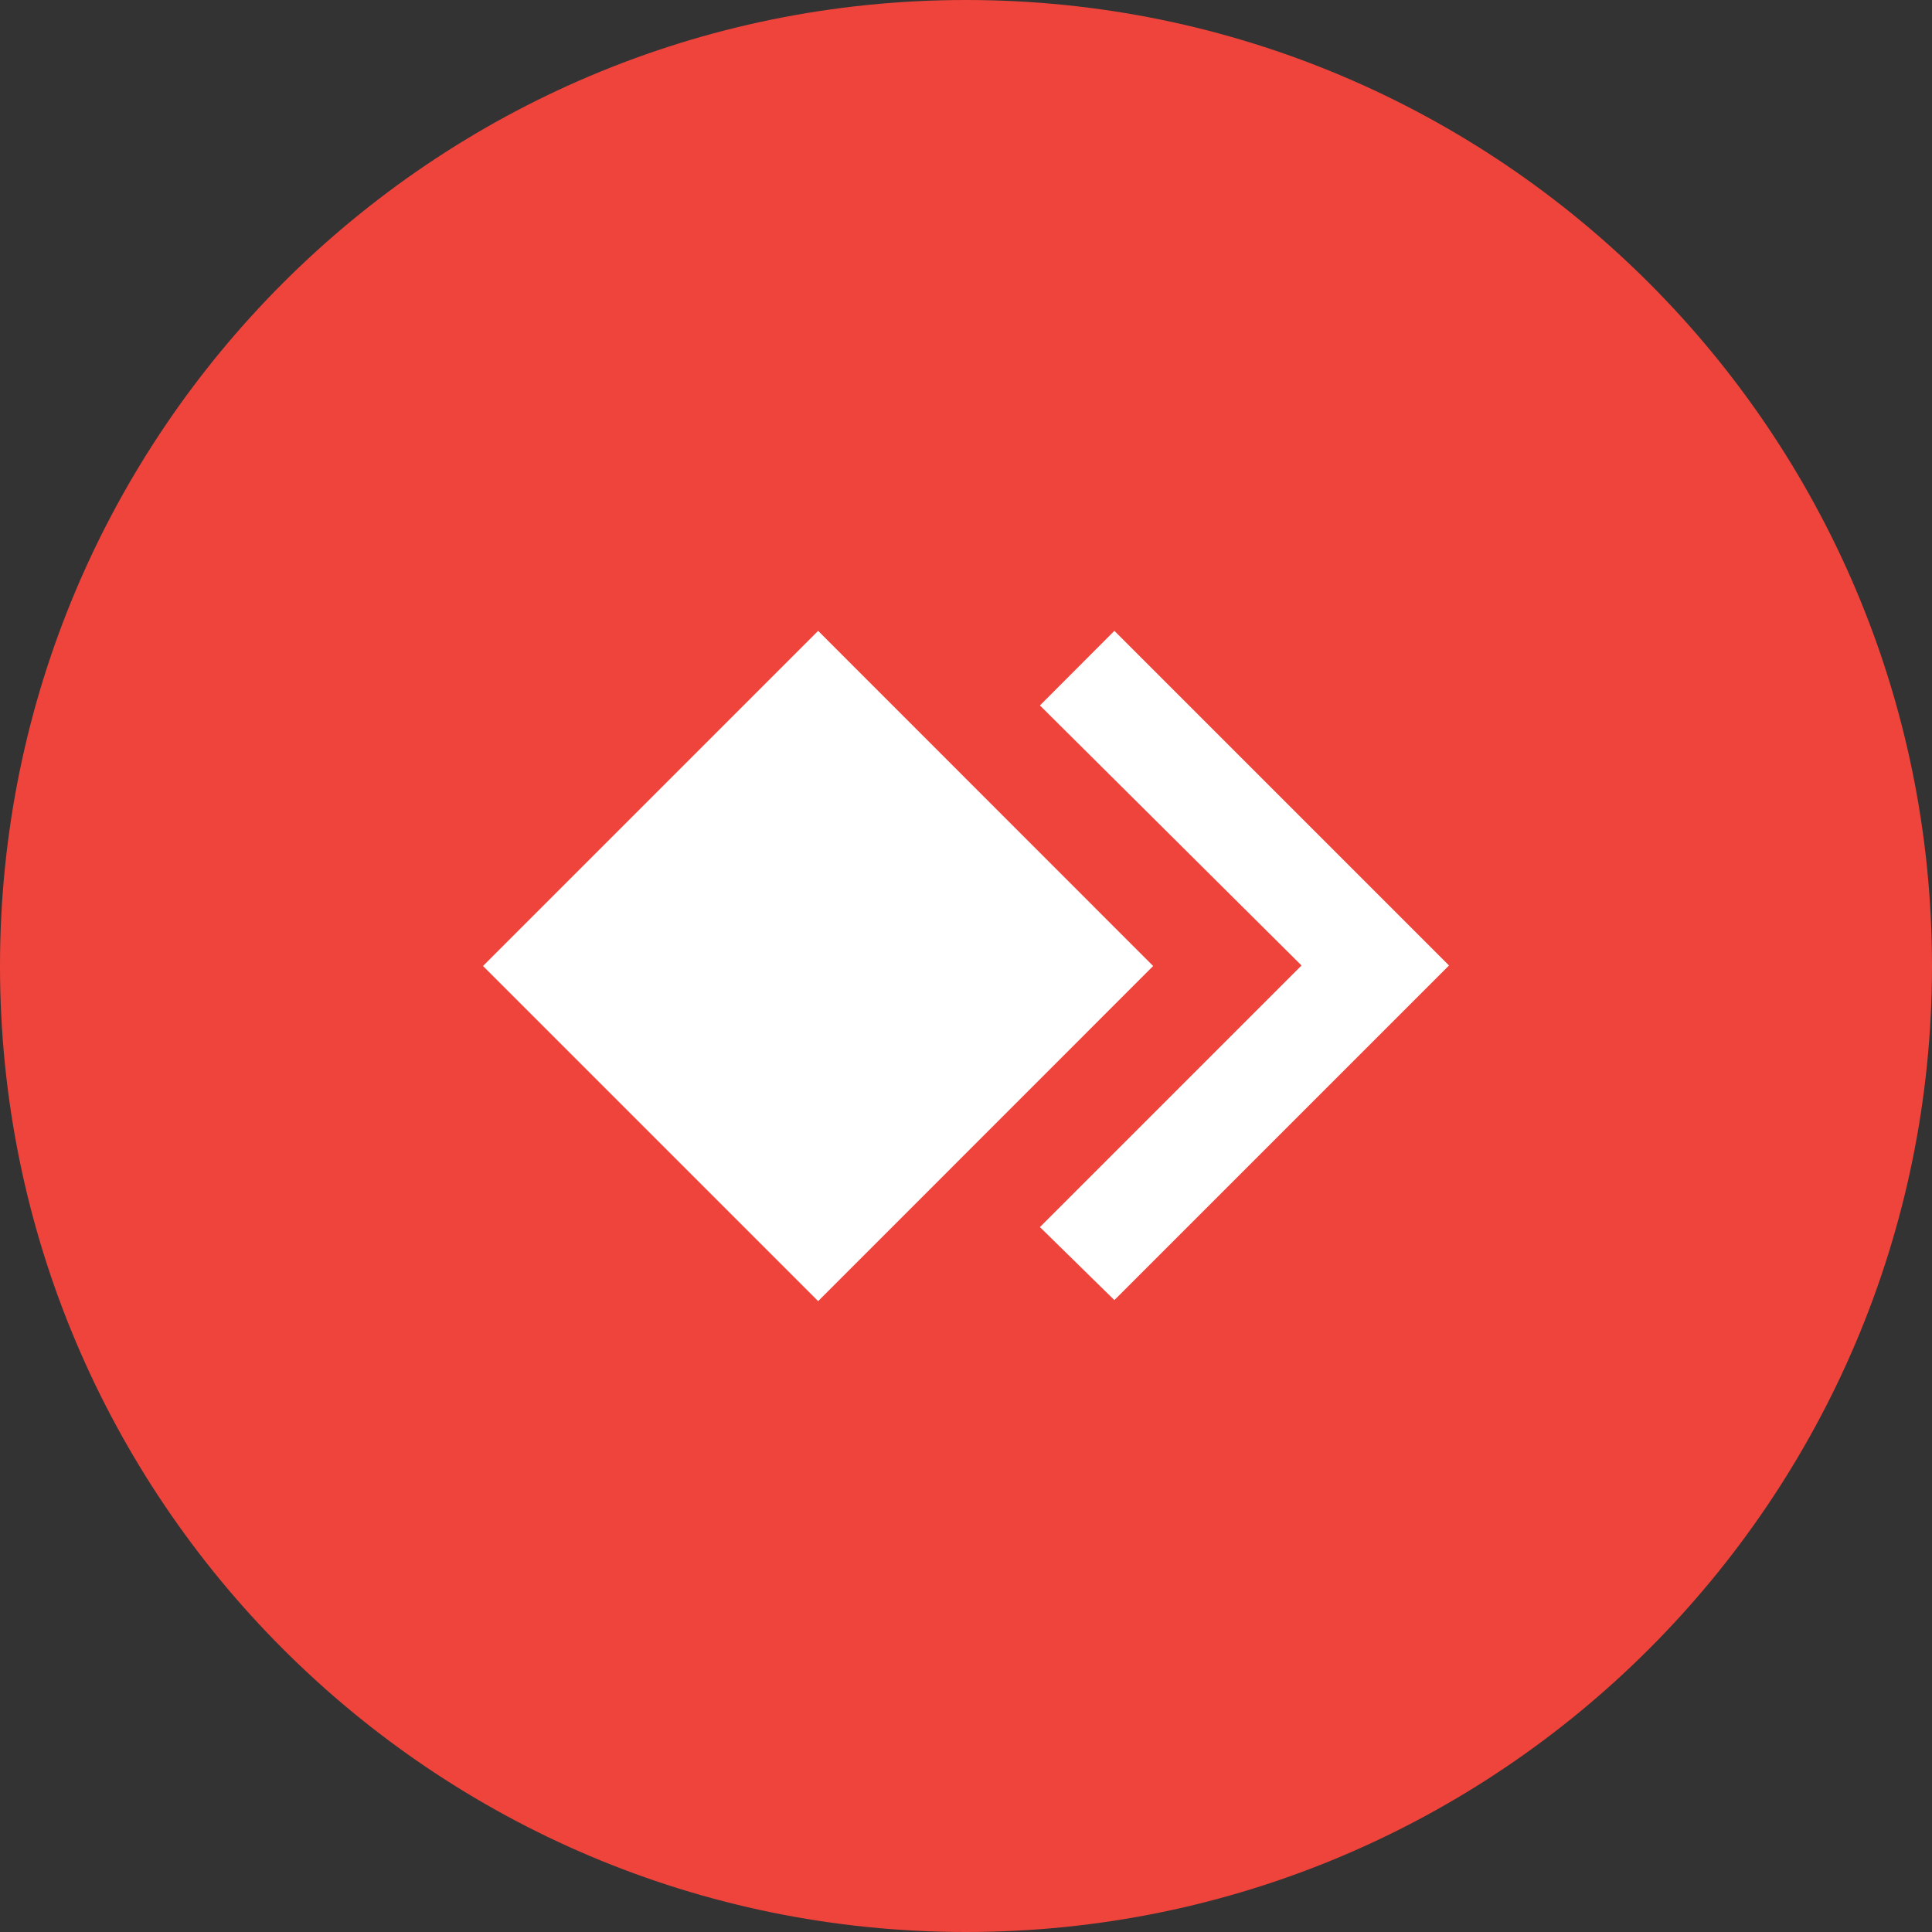
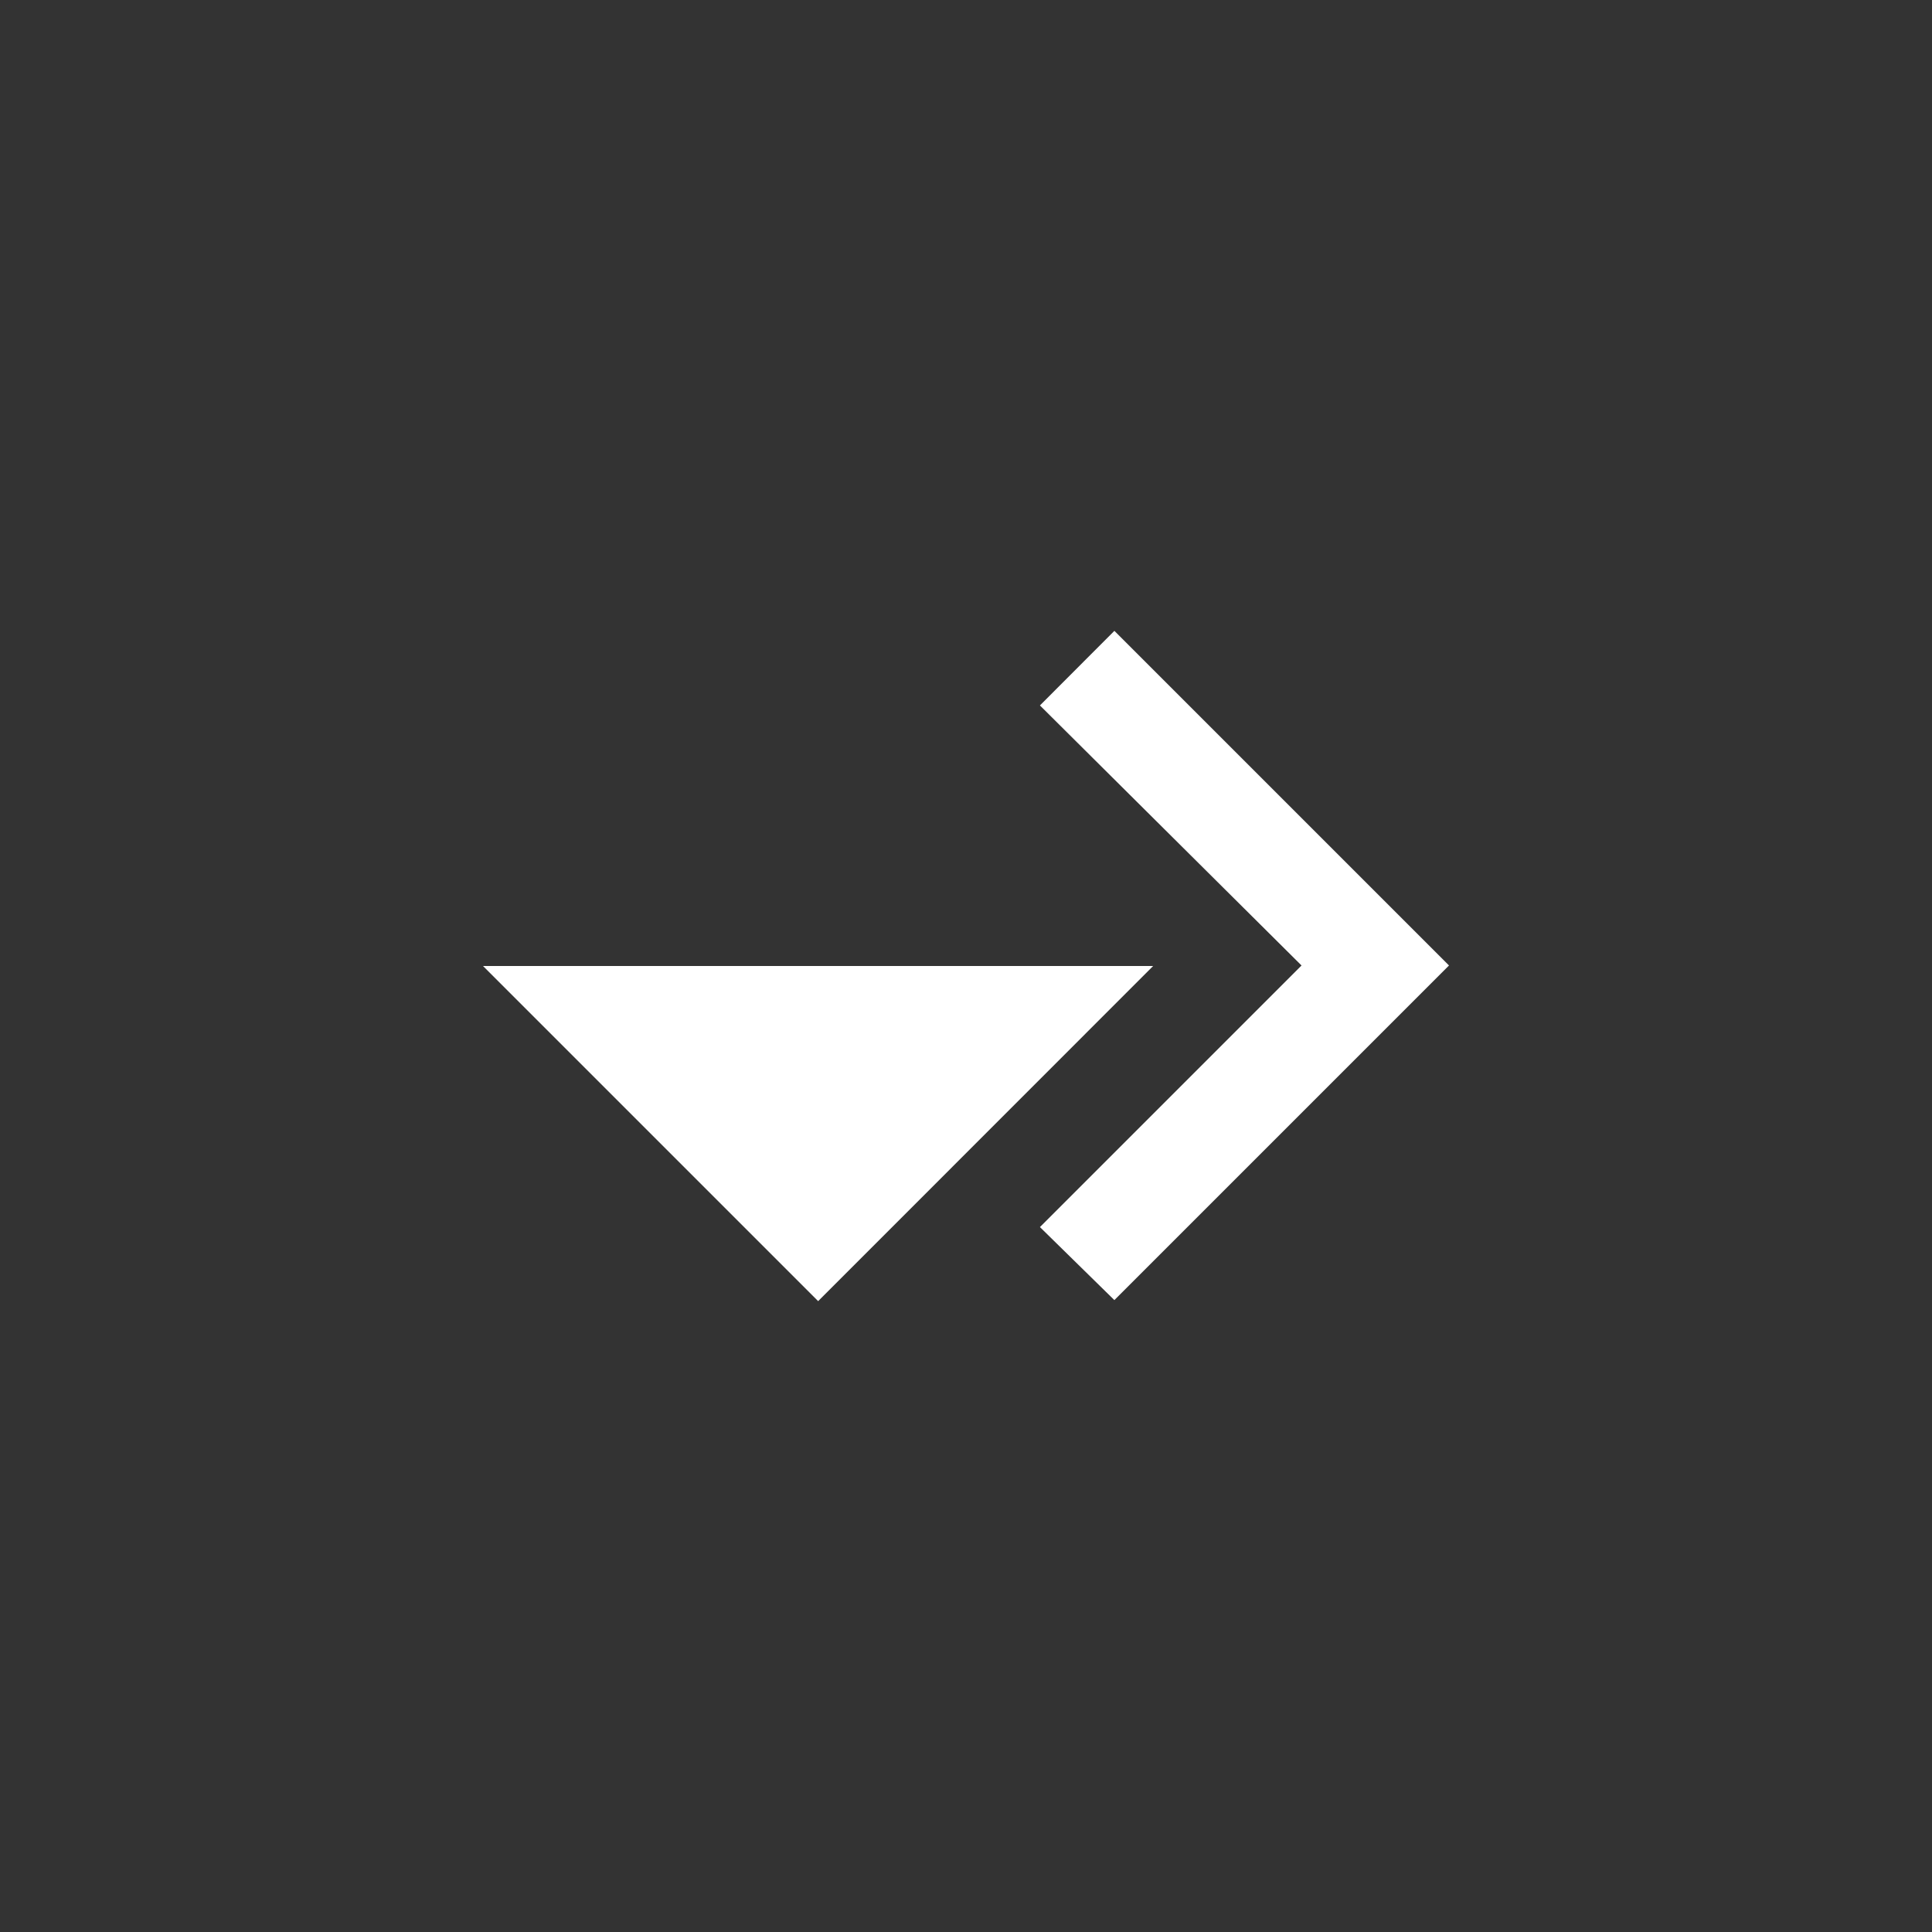
<svg xmlns="http://www.w3.org/2000/svg" width="15px" height="15px" viewBox="0 0 15 15" version="1.1">
  <rect x="0" y="0" width="15" height="15" fill="#333333" stroke="none" />
  <g id="surface1">
-     <path style=" stroke:none;fill-rule:nonzero;fill:rgb(93.725%,26.667%,23.137%);fill-opacity:1;" d="M 15 7.5 C 15 11.641 11.641 15 7.5 15 C 3.359 15 0 11.641 0 7.5 C 0 3.359 3.359 0 7.5 0 C 11.641 0 15 3.359 15 7.5 Z M 15 7.5 " />
    <path style=" stroke:none;fill-rule:nonzero;fill:rgb(100%,100%,100%);fill-opacity:1;" d="M 8.652 4.898 L 8.074 5.477 L 10.105 7.496 L 8.074 9.527 L 8.652 10.094 L 11.25 7.496 Z M 8.652 4.898 " />
-     <path style=" stroke:none;fill-rule:nonzero;fill:rgb(100%,100%,100%);fill-opacity:1;" d="M 3.75 7.5 L 6.352 4.898 L 8.953 7.5 L 6.352 10.102 Z M 3.75 7.5 " />
+     <path style=" stroke:none;fill-rule:nonzero;fill:rgb(100%,100%,100%);fill-opacity:1;" d="M 3.75 7.5 L 8.953 7.5 L 6.352 10.102 Z M 3.75 7.5 " />
  </g>
</svg>